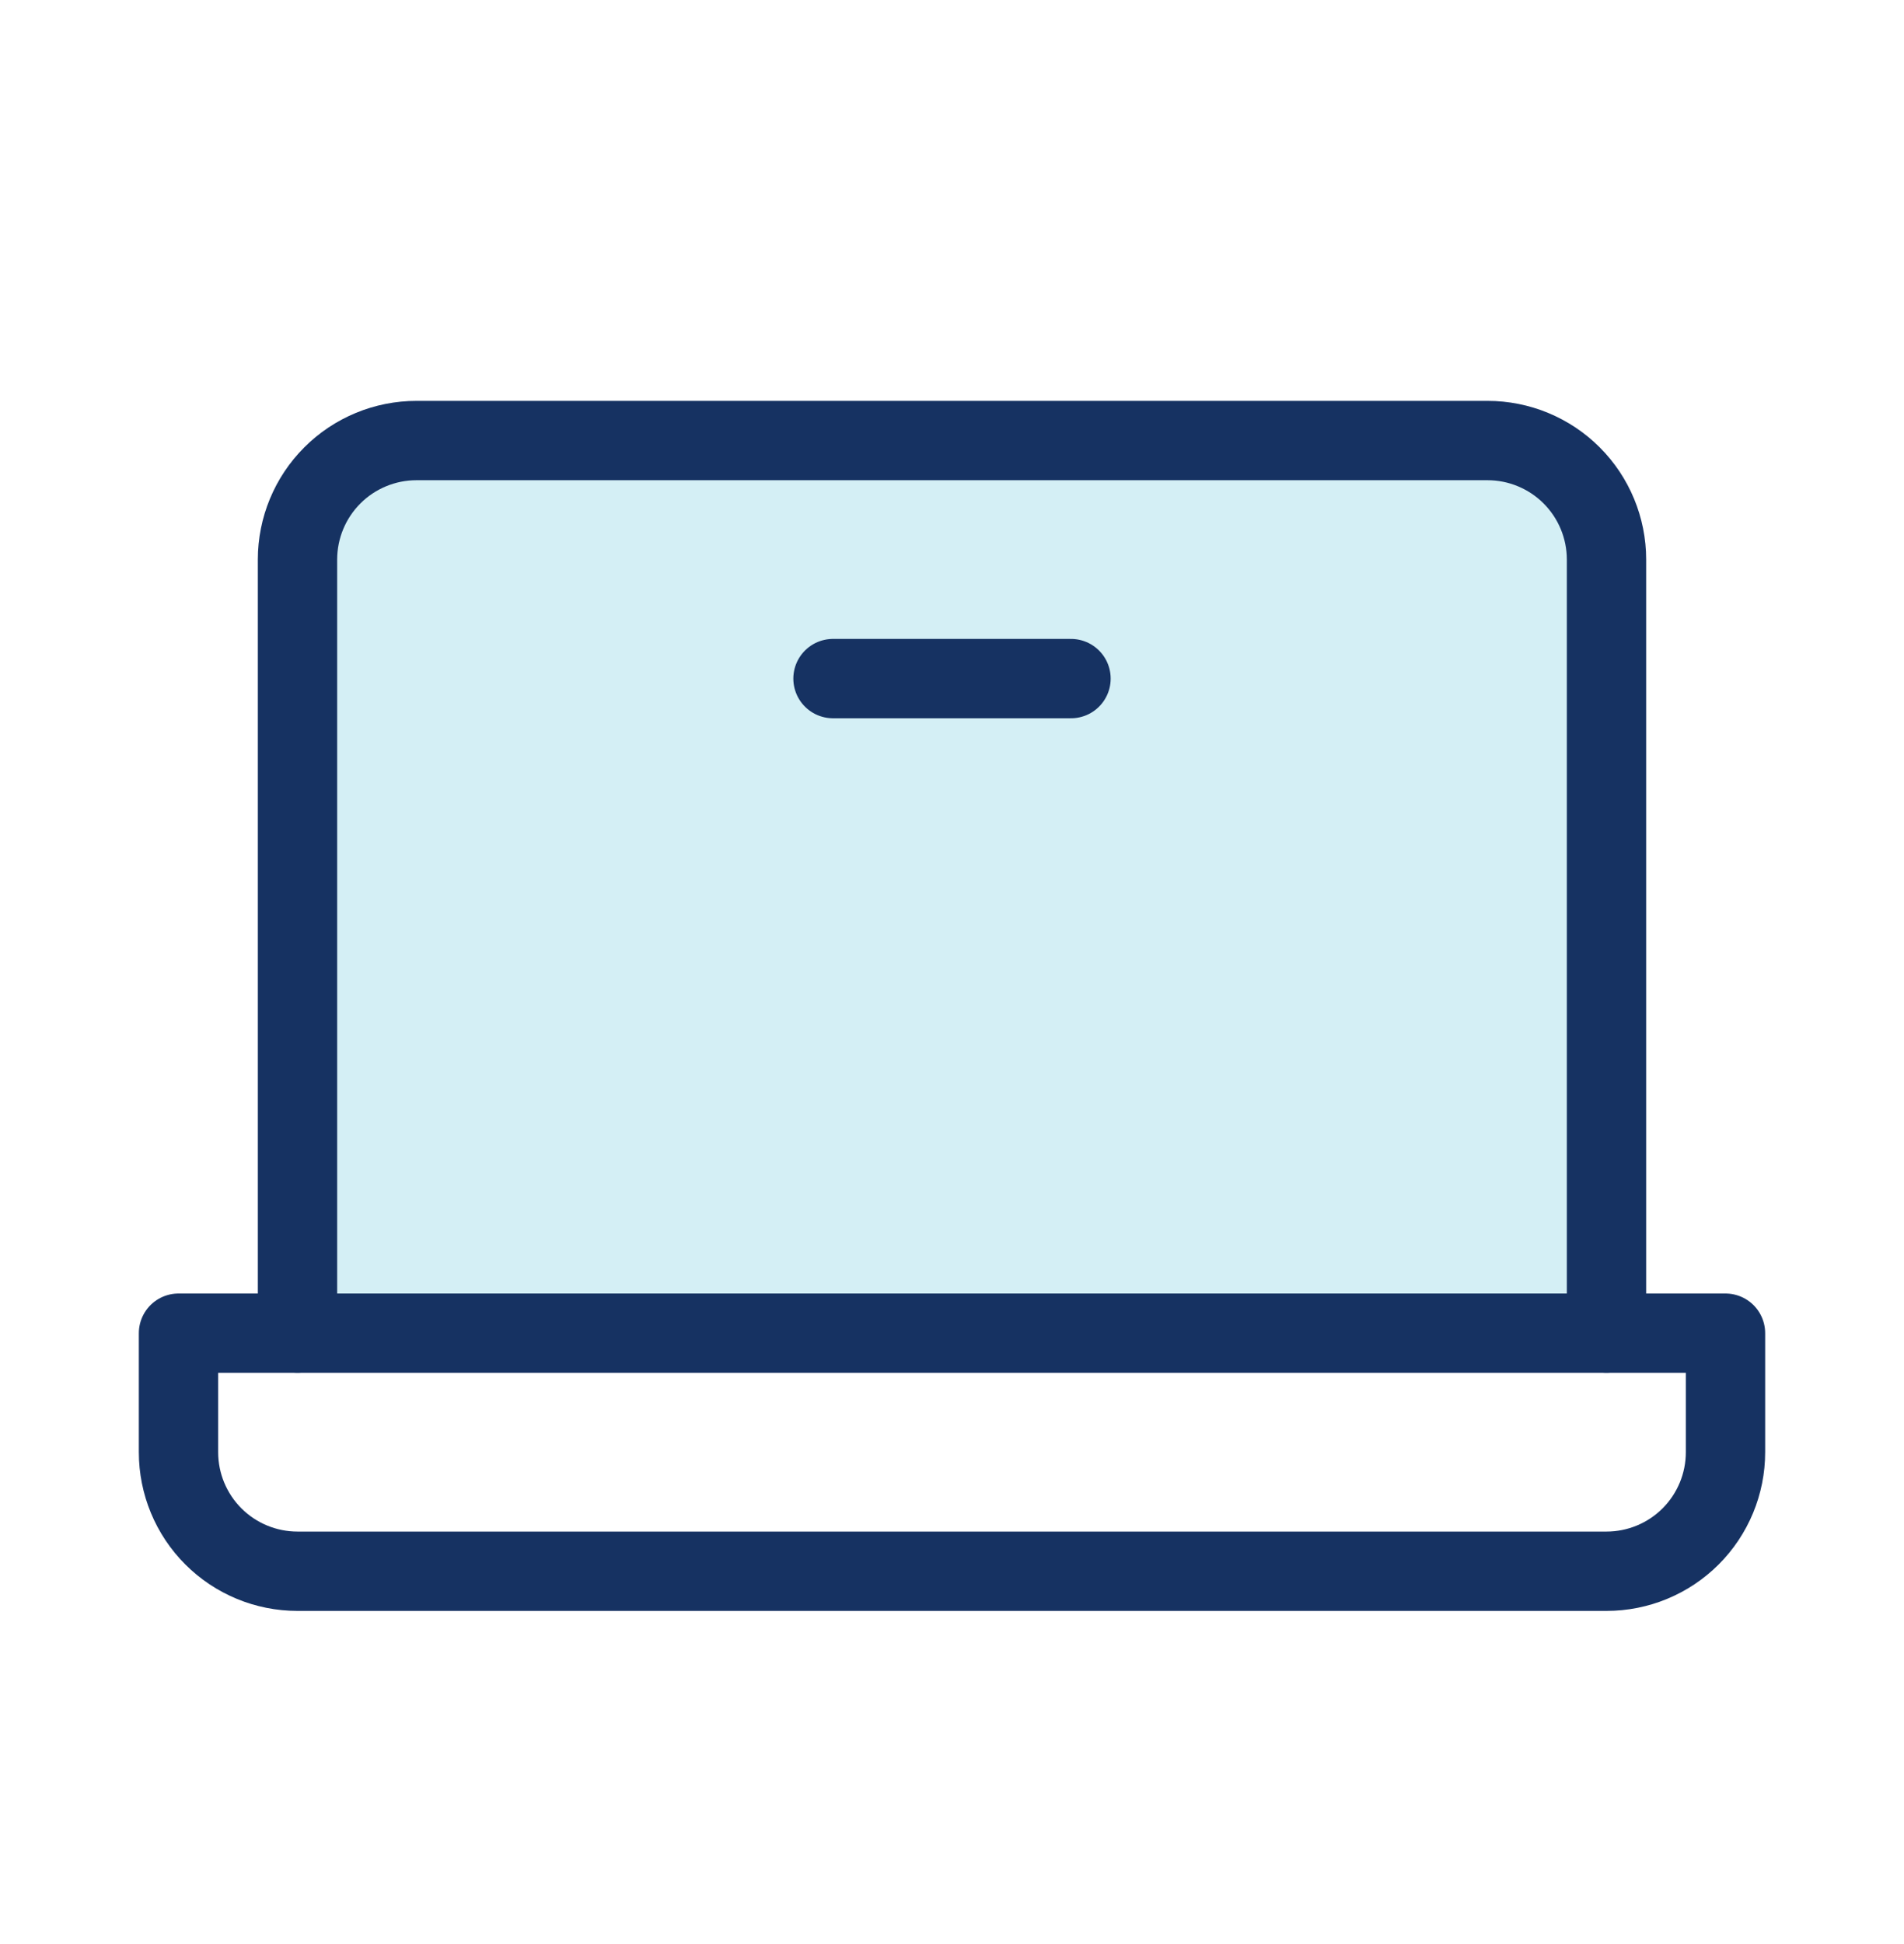
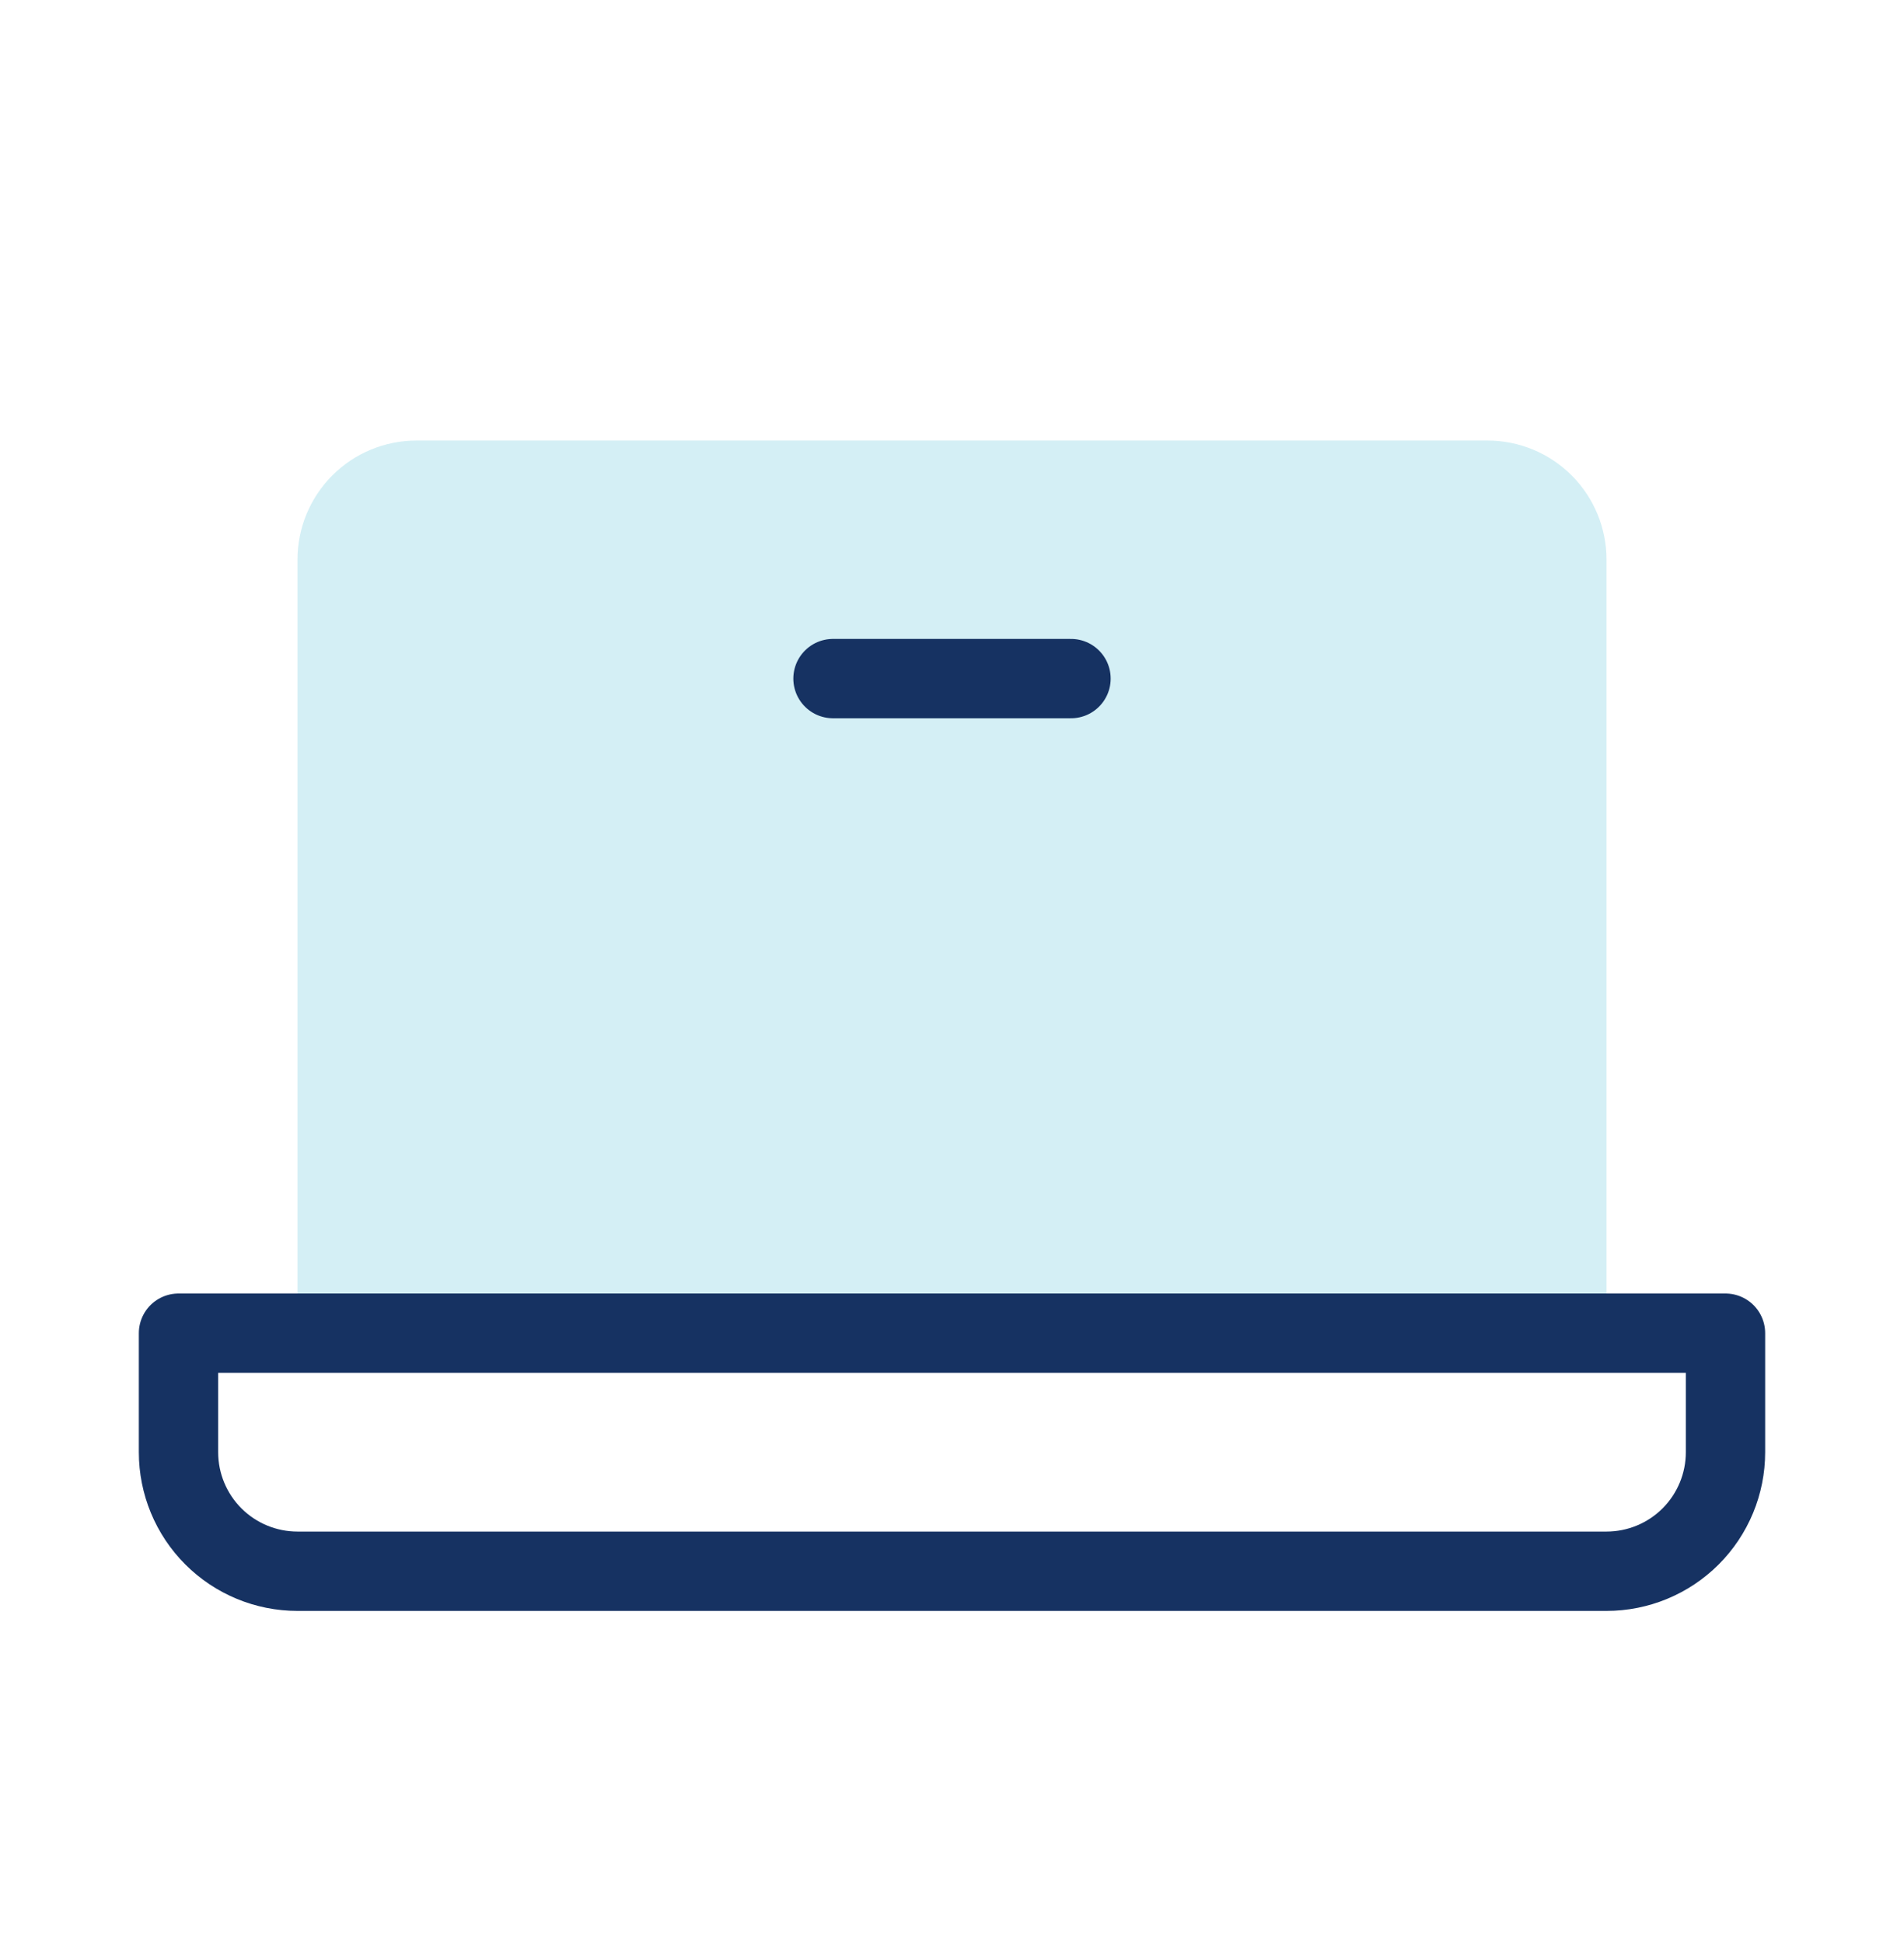
<svg xmlns="http://www.w3.org/2000/svg" width="48" height="49" viewBox="0 0 48 49" fill="none">
  <g clip-path="url(#clip0_519_3639)">
    <path opacity="0.2" d="M7.5 33.603V14.104C7.5 13.308 7.816 12.545 8.379 11.982C8.941 11.42 9.704 11.104 10.5 11.104H37.5C38.296 11.104 39.059 11.42 39.621 11.982C40.184 12.545 40.5 13.308 40.5 14.104V33.603H7.5Z" fill="#2AB3CF" />
-     <path d="M7.5 33.603V14.104C7.5 13.308 7.816 12.545 8.379 11.982C8.941 11.42 9.704 11.104 10.5 11.104H37.5C38.296 11.104 39.059 11.42 39.621 11.982C40.184 12.545 40.5 13.308 40.5 14.104V33.603" stroke="#163262" stroke-width="2" stroke-linecap="round" stroke-linejoin="round" />
    <path d="M4.5 33.603H43.5V36.603C43.5 37.399 43.184 38.162 42.621 38.725C42.059 39.287 41.296 39.603 40.5 39.603H7.5C6.704 39.603 5.941 39.287 5.379 38.725C4.816 38.162 4.5 37.399 4.5 36.603V33.603Z" stroke="#163262" stroke-width="2" stroke-linecap="round" stroke-linejoin="round" />
    <path d="M27 17.104H21" stroke="#163262" stroke-width="2" stroke-linecap="round" stroke-linejoin="round" />
  </g>
  <defs>
    <clipPath id="clip0_519_3639">
      <rect width="48" height="48" fill="white" transform="translate(0 0.604)" />
    </clipPath>
  </defs>
</svg>